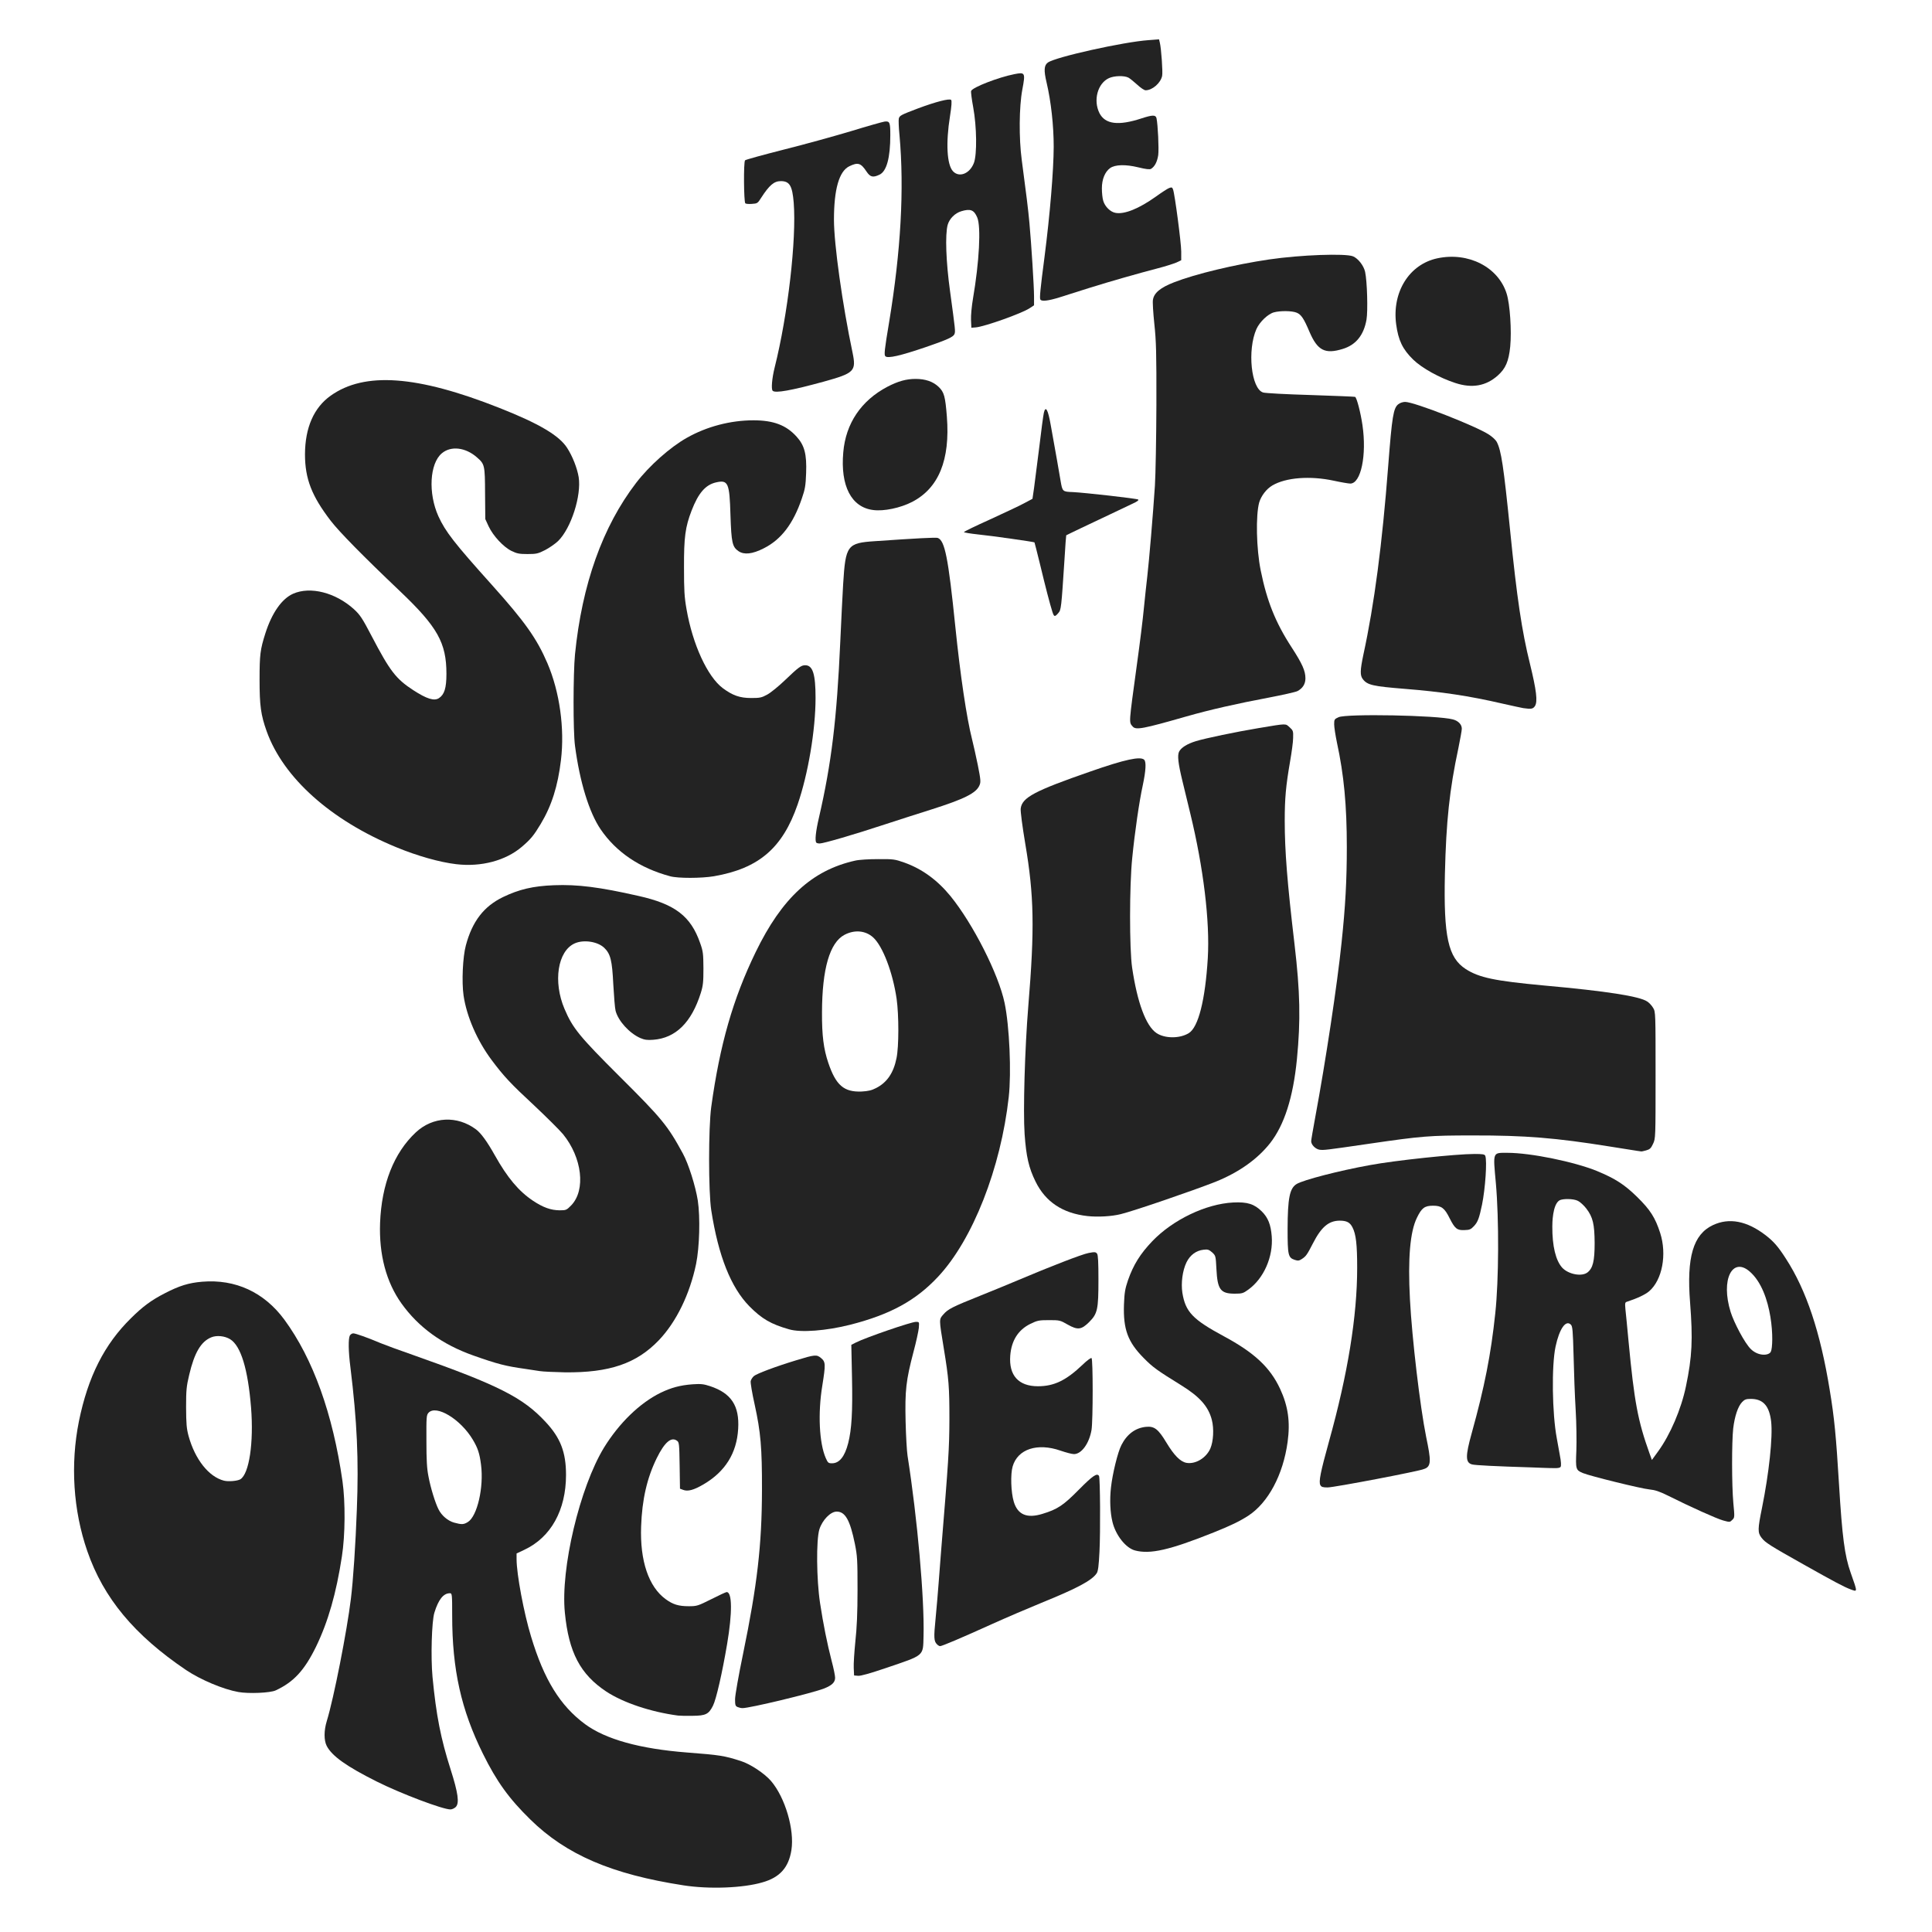
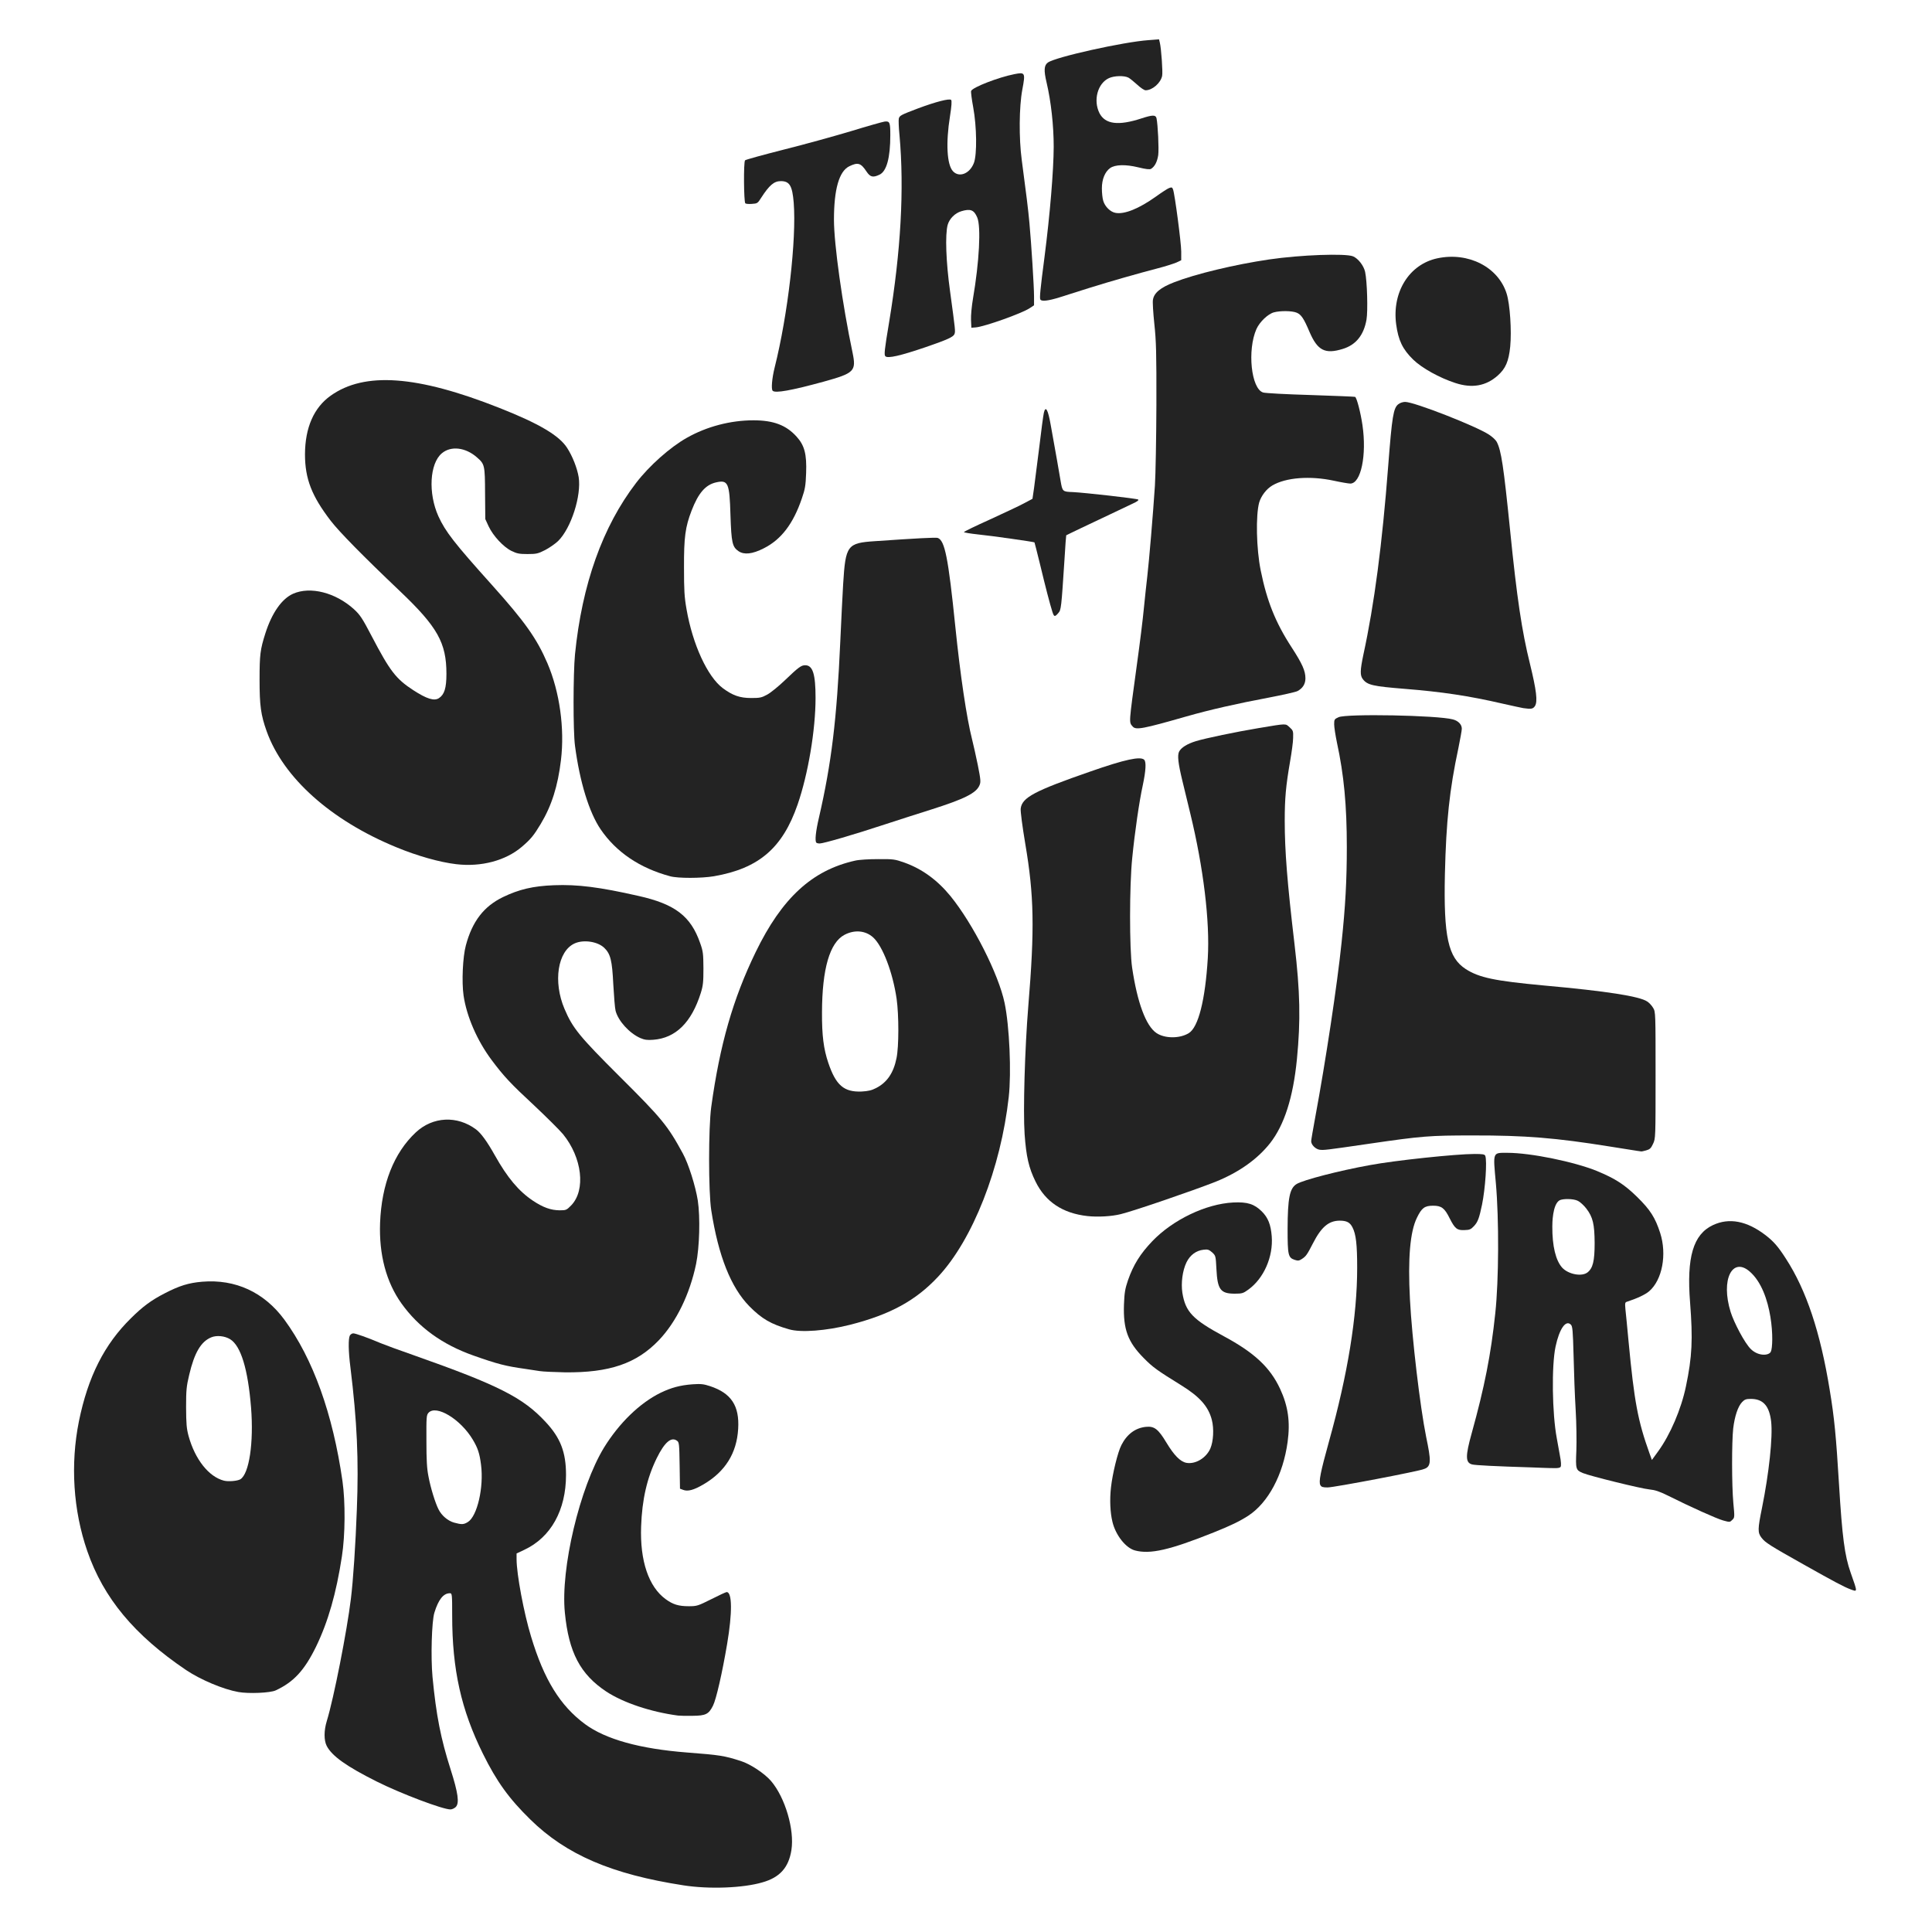
<svg xmlns="http://www.w3.org/2000/svg" width="100%" height="100%" viewBox="0 0 17067 17067" version="1.1" xml:space="preserve" style="fill-rule:evenodd;clip-rule:evenodd;stroke-linejoin:round;stroke-miterlimit:2;">
  <g>
    <path d="M6036.3,16654.6c-631.846,-97.52 -1034.12,-270.211 -1351.05,-581.055c-188.944,-184.881 -297.638,-335.224 -419.537,-582.07c-191.992,-388.047 -271.227,-742.572 -271.227,-1220.01c0,-188.944 -1.016,-197.071 -20.316,-197.071c-56.887,0 -101.583,55.871 -137.137,172.691c-23.365,76.188 -32.507,392.111 -16.254,566.833c32.507,339.287 73.14,545.501 159.486,815.712c67.044,210.276 79.234,299.669 45.712,333.192c-11.174,11.174 -32.507,21.332 -46.728,21.332c-69.077,0 -436.807,-139.169 -650.131,-245.831c-268.179,-134.089 -396.174,-225.514 -442.902,-314.907c-25.396,-49.776 -25.396,-136.121 1.016,-221.451c60.949,-198.087 177.77,-792.347 212.308,-1076.78c20.317,-162.533 41.649,-482.519 52.823,-790.316c17.269,-439.854 2.032,-777.11 -56.886,-1256.58c-18.285,-142.216 -19.301,-251.926 -5.079,-280.369c6.095,-10.158 19.3,-19.301 30.475,-19.301c20.316,0 125.962,37.586 243.799,87.361c36.57,15.238 166.596,62.982 289.511,105.647c748.667,264.115 966.054,373.825 1166.17,590.197c131.042,140.184 179.802,267.163 179.802,467.281c-0,311.86 -134.09,551.596 -367.731,661.306l-69.076,32.506l-0,50.792c-0,130.026 63.997,474.392 127.994,683.653c114.789,380.936 257.005,610.514 476.424,773.046c181.834,134.09 483.535,218.404 902.057,250.91c290.528,22.349 329.129,28.444 474.393,75.172c84.314,26.411 209.261,109.709 267.163,176.754c124.947,146.28 208.245,430.712 179.802,610.514c-24.38,153.39 -101.583,240.752 -254.973,284.432c-172.691,50.792 -472.361,61.966 -699.907,26.412Zm-1903.66,-3209.01c83.298,-50.792 142.216,-306.781 116.82,-504.868c-12.19,-99.551 -28.443,-149.327 -73.139,-223.482c-108.694,-181.834 -324.05,-310.844 -391.095,-236.689c-18.285,20.317 -19.301,38.602 -18.285,246.847c0,168.628 4.064,246.847 18.285,315.923c18.285,99.551 59.934,233.641 88.377,289.512c27.428,55.87 83.298,102.598 138.153,117.836c67.045,18.285 84.314,17.269 120.884,-5.079Z" style="fill:#232323;fill-rule:nonzero;" />
    <path d="M5990.59,15155.2c-238.72,-31.491 -483.535,-112.757 -634.894,-212.308c-229.578,-152.375 -331.161,-345.382 -365.699,-695.844c-39.617,-389.062 132.058,-1108.27 345.382,-1458.73c134.09,-217.388 315.923,-394.142 499.789,-484.551c94.472,-45.712 173.706,-67.045 283.416,-75.171c73.14,-5.08 97.52,-2.032 153.39,16.253c187.929,61.966 261.069,173.707 248.879,376.873c-12.19,215.356 -114.789,378.904 -305.765,490.645c-86.346,50.792 -139.169,65.014 -180.818,48.76l-27.427,-10.158l-3.048,-204.182c-3.047,-190.976 -4.063,-206.213 -23.364,-219.419c-50.791,-37.586 -109.709,13.206 -178.786,153.39c-86.345,175.739 -130.026,366.715 -138.153,604.419c-11.174,303.733 67.045,533.311 217.388,642.004c63.997,46.729 113.773,61.966 204.182,61.966c71.108,0 80.25,-3.047 198.087,-61.966c68.06,-34.538 129.01,-62.981 136.121,-62.981c48.76,-0 50.791,181.833 4.063,458.139c-42.665,252.942 -96.504,489.63 -124.947,545.501c-37.586,75.171 -63.997,88.377 -178.786,89.393c-53.839,1.016 -111.741,-0 -129.01,-2.032Z" style="fill:#232323;fill-rule:nonzero;" />
-     <path d="M6516.79,15080.1c-20.316,-8.127 -23.364,-17.269 -23.364,-69.077c0,-33.522 30.475,-207.229 71.108,-403.284c124.947,-605.435 165.581,-959.959 166.596,-1442.48c1.016,-375.857 -11.174,-515.026 -65.013,-759.841c-22.348,-99.551 -37.585,-191.992 -34.538,-205.198c3.048,-13.205 15.238,-32.506 27.428,-43.68c24.379,-21.333 190.976,-84.314 371.793,-139.169c168.628,-51.807 183.865,-52.823 222.467,-20.317c40.633,33.523 40.633,55.871 11.174,241.768c-40.633,244.815 -27.427,510.962 30.475,642.004c18.285,41.649 23.364,45.713 54.855,45.713c65.013,-0 112.757,-58.918 143.232,-178.786c30.475,-120.884 39.617,-273.259 33.522,-574.96l-6.095,-292.559l39.617,-20.317c85.33,-43.68 489.63,-182.849 531.279,-182.849c29.46,0 29.46,0 25.396,53.839c-3.047,28.443 -23.364,123.931 -46.728,210.277c-67.045,254.973 -76.187,342.334 -70.092,614.577c3.047,129.01 11.174,266.147 17.269,304.749c86.345,548.548 150.343,1265.72 141.2,1593.84c-5.079,178.786 12.19,163.548 -334.208,281.384c-138.153,46.729 -220.435,70.093 -243.799,68.061l-35.554,-3.047l-3.047,-66.029c-2.032,-36.57 5.079,-141.201 14.221,-233.641c13.206,-120.884 19.301,-248.879 19.301,-457.124c-0,-263.1 -2.032,-299.669 -23.364,-405.316c-42.665,-210.276 -85.33,-285.448 -160.501,-285.448c-54.855,0 -126.979,74.156 -153.391,157.454c-28.443,93.456 -25.395,442.902 6.095,650.131c28.444,186.912 62.982,358.588 102.599,511.978c17.269,63.997 30.475,130.026 30.475,148.311c0,40.633 -28.443,68.061 -99.551,95.488c-103.615,40.633 -661.305,174.723 -719.208,172.691c-11.174,0 -29.459,-4.063 -41.649,-9.142Z" style="fill:#232323;fill-rule:nonzero;" />
    <path d="M2106.06,14947c-133.074,-23.364 -333.193,-107.678 -462.203,-194.023c-457.123,-308.813 -729.366,-635.91 -872.598,-1050.37c-124.947,-359.604 -150.342,-767.968 -74.155,-1146.87c80.25,-394.142 224.498,-679.59 460.171,-911.199c103.614,-102.599 178.786,-158.47 297.638,-219.42c129.01,-67.044 211.292,-92.44 331.16,-102.599c293.575,-24.379 546.517,92.441 725.303,334.208c253.957,345.383 428.68,831.965 514.01,1427.24c26.411,184.881 24.379,477.44 -5.08,665.369c-49.775,326.081 -121.899,576.991 -228.561,797.426c-102.599,209.261 -197.071,311.86 -356.557,386.015c-47.744,22.349 -238.72,30.475 -329.128,14.222Zm17.269,-1879.29c78.219,-48.76 118.852,-324.05 94.472,-632.862c-27.427,-341.319 -90.409,-546.516 -184.881,-604.419c-47.744,-29.459 -119.868,-36.57 -167.612,-16.253c-90.409,37.586 -148.311,136.121 -194.023,331.161c-24.38,101.583 -27.428,136.121 -27.428,288.495c1.016,145.264 4.063,185.897 22.348,252.942c56.887,205.197 177.771,358.588 311.86,393.126c39.617,10.158 119.868,3.047 145.264,-12.19Z" style="fill:#232323;fill-rule:nonzero;" />
-     <path d="M8277.22,14525.4c-27.427,-26.412 -29.459,-58.918 -12.19,-229.578c9.143,-91.425 20.317,-229.577 26.412,-307.796c6.095,-78.219 15.237,-197.071 20.317,-264.116c68.06,-833.996 74.155,-922.373 75.171,-1188.52c-0,-282.4 -5.079,-353.509 -49.776,-624.735c-42.665,-261.068 -42.665,-254.973 -4.063,-298.654c40.633,-47.744 79.235,-67.045 330.145,-167.612c111.741,-44.696 257.005,-104.63 324.049,-133.074c287.48,-121.899 572.928,-232.625 629.815,-242.783c53.839,-10.158 61.965,-9.142 74.155,6.095c9.143,12.19 12.19,76.187 12.19,231.609c0,261.068 -8.126,298.654 -81.266,371.794c-69.077,69.076 -101.583,73.14 -189.96,23.364c-67.045,-38.602 -72.124,-39.617 -165.581,-39.617c-89.393,-0 -102.598,3.047 -165.58,33.522c-106.662,52.823 -166.596,147.295 -176.754,280.369c-13.206,174.723 73.14,270.211 244.815,270.211c142.216,-0 247.862,-50.792 394.142,-189.96c37.585,-36.57 73.139,-62.982 79.234,-58.919c13.206,8.127 13.206,547.533 0,633.878c-20.316,119.868 -88.377,214.34 -155.421,214.34c-18.285,0 -71.109,-14.221 -118.853,-30.475c-204.181,-71.108 -377.888,-14.221 -422.585,139.169c-20.316,69.076 -15.237,229.578 10.159,312.876c34.538,113.773 115.804,148.311 251.925,106.662c134.09,-40.633 184.881,-74.156 324.05,-215.356c121.9,-122.916 159.485,-148.311 176.754,-119.868c10.159,16.253 13.206,493.693 4.064,669.432c-6.095,122.915 -12.19,171.675 -24.38,189.96c-41.649,62.981 -169.644,132.058 -487.598,261.068c-116.821,47.744 -315.924,133.074 -441.886,189.96c-260.053,117.837 -436.807,193.008 -454.076,193.008c-6.095,-0 -19.301,-7.111 -27.428,-16.253Z" style="fill:#232323;fill-rule:nonzero;" />
    <path d="M16347,14039.9c-57.903,-21.332 -150.343,-71.108 -410.395,-217.388c-305.765,-171.675 -342.335,-195.039 -375.857,-238.72c-34.539,-44.696 -33.523,-76.187 4.063,-261.068c62.981,-311.859 96.504,-628.798 81.266,-764.92c-16.253,-139.168 -71.108,-200.118 -179.802,-200.118c-41.649,-0 -54.854,5.079 -77.203,28.443c-36.57,38.602 -65.013,123.931 -78.219,232.625c-13.205,121.9 -13.205,496.741 1.016,656.226c12.19,126.979 12.19,131.042 -9.142,151.359c-21.333,21.332 -22.348,21.332 -81.267,5.079c-57.902,-16.253 -284.432,-117.836 -489.63,-220.435c-74.155,-36.57 -111.741,-48.76 -162.532,-53.839c-69.077,-6.095 -523.153,-117.836 -586.134,-144.248c-62.982,-26.411 -65.013,-33.522 -57.902,-198.087c3.047,-81.266 1.015,-242.783 -6.095,-360.619c-7.111,-116.821 -15.238,-331.161 -18.285,-474.393c-6.095,-227.546 -9.143,-264.115 -24.38,-278.337c-44.697,-44.697 -101.583,37.586 -135.106,195.039c-35.554,167.612 -30.474,588.166 11.175,809.617c8.126,45.712 20.316,111.741 26.411,146.279c12.19,60.95 13.375,96.335 7.111,105.646c-6.767,10.06 -29.342,10.86 -44.697,11.174c-41.31,0.847 -203.165,-6.094 -203.165,-6.094c-334.208,-10.159 -505.884,-19.301 -533.311,-26.412c-59.934,-15.238 -60.95,-72.124 -4.063,-276.306c112.757,-406.332 169.643,-692.796 208.245,-1059.51c31.49,-292.559 33.522,-830.949 5.079,-1149.92c-25.396,-279.354 -30.475,-267.164 102.599,-267.164c205.197,0 590.197,79.235 790.315,160.501c163.549,68.061 243.799,119.868 356.556,230.594c114.789,112.757 158.47,181.833 202.151,316.939c60.949,189.96 18.284,415.474 -97.52,515.025c-35.554,30.475 -108.694,63.998 -196.055,92.441c-17.269,5.079 -18.285,12.19 -13.206,69.076c4.063,34.538 16.253,161.517 27.427,281.385c50.792,535.342 82.283,701.938 184.881,988.402l21.333,58.919l53.839,-74.156c107.678,-147.295 205.197,-374.841 246.846,-575.975c54.855,-262.085 61.966,-414.459 36.57,-741.556c-31.49,-399.221 27.428,-600.356 201.135,-682.638c144.247,-68.06 300.685,-37.585 465.25,88.377c72.123,55.871 110.725,99.552 179.801,207.23c180.818,278.337 304.749,651.147 387.032,1158.05c41.649,249.894 56.886,414.458 82.282,832.98c28.443,469.313 49.775,631.846 102.599,782.189c62.981,178.786 62.981,171.675 -1.016,148.311Zm-703.97,-2098.7c29.589,-58.122 23.217,-529.637 -188.31,-710.319c-150.706,-128.73 -256.257,71.315 -166.469,359.223c28.127,90.188 123.77,275.899 180.056,329.255c66.047,62.611 157.105,57.077 174.723,21.841Zm-1619.23,-700.923c47.744,-37.585 62.982,-100.567 62.982,-259.036c-1.016,-167.612 -15.238,-228.562 -73.14,-304.749c-21.333,-27.428 -54.855,-58.918 -74.156,-68.061c-42.288,-21.66 -137.109,-19.652 -162.533,-5.079c-63.997,36.685 -63.997,211.449 -63.997,230.593c-1.016,174.723 30.475,301.702 87.362,364.683c54.854,58.918 172.691,81.267 223.482,41.649Z" style="fill:#232323;fill-rule:nonzero;" />
    <path d="M10026.5,13696.5c-81.266,-21.333 -170.659,-134.09 -199.103,-251.926c-20.316,-82.282 -25.395,-196.055 -13.205,-304.749c13.205,-119.868 59.934,-312.876 92.44,-374.841c48.76,-95.488 122.916,-151.359 217.388,-160.501c73.139,-7.111 107.678,19.3 179.802,139.168c68.06,112.757 122.915,168.628 176.754,178.786c79.235,14.222 173.707,-41.649 211.293,-125.963c27.427,-63.997 33.522,-175.738 13.205,-253.957c-30.475,-117.836 -106.662,-204.182 -271.226,-305.765c-213.324,-132.058 -249.894,-158.469 -329.129,-238.72c-142.216,-143.232 -182.849,-254.973 -175.739,-473.376c4.064,-107.678 10.159,-140.185 35.554,-215.356c47.744,-136.121 107.678,-232.625 214.341,-344.367c181.833,-189.96 474.392,-330.144 715.144,-342.334c125.963,-6.095 185.897,13.206 252.941,79.235c54.855,54.854 79.235,115.804 87.362,219.419c14.221,180.817 -70.093,372.809 -207.23,471.345c-44.696,32.506 -54.854,35.554 -119.868,35.554c-125.962,-0 -152.374,-36.57 -161.516,-218.404c-6.095,-114.788 -6.095,-116.82 -37.586,-146.279c-28.443,-24.38 -38.602,-28.443 -77.203,-23.364c-63.997,7.111 -117.836,46.728 -149.327,110.725c-35.554,73.14 -49.776,182.85 -36.57,270.211c27.427,167.612 90.409,234.657 365.699,382.968c270.21,145.263 409.379,275.29 497.756,465.25c71.108,153.39 90.409,292.559 66.029,469.313c-39.617,290.527 -171.675,536.358 -347.414,651.147c-77.203,49.776 -157.453,88.377 -304.749,147.295c-391.094,156.438 -561.753,195.04 -695.843,159.486Z" style="fill:#232323;fill-rule:nonzero;" />
    <path d="M11664,13119.5c-16.254,-29.459 1.015,-114.788 76.187,-386.015c166.596,-597.308 248.878,-1107.25 248.878,-1532.89c0,-207.229 -10.158,-297.638 -41.649,-358.588c-22.348,-43.681 -50.791,-58.918 -113.773,-58.918c-96.504,1.016 -161.517,55.871 -235.672,201.134c-51.808,100.567 -60.95,113.773 -98.536,138.153c-23.364,15.237 -33.522,16.253 -61.965,7.111c-57.903,-19.301 -62.982,-40.633 -62.982,-274.274c1.016,-273.258 18.285,-358.588 80.251,-396.174c58.918,-35.554 375.857,-117.836 646.067,-166.596c222.467,-41.649 762.889,-98.535 925.421,-98.535c71.108,-0 89.393,3.047 94.472,16.253c17.27,43.681 0,291.543 -28.443,430.712c-25.395,121.899 -37.585,153.39 -70.092,188.944c-28.443,30.475 -39.617,35.554 -85.33,36.57c-65.013,3.047 -84.314,-12.19 -131.042,-104.631c-44.696,-90.408 -72.124,-110.725 -146.279,-110.725c-74.156,0 -100.567,19.301 -142.216,105.646c-60.95,122.916 -81.267,359.604 -61.966,722.255c18.285,347.414 89.393,947.769 143.232,1214.93c42.665,206.213 48.76,262.084 -20.317,283.416c-31.49,17.269 -792.347,162.533 -850.249,162.533c-42.665,-0 -54.855,-4.063 -63.997,-20.317Z" style="fill:#232323;fill-rule:nonzero;" />
    <path d="M4766.51,12111.8c-30.475,-5.079 -87.362,-13.206 -126.979,-19.301c-172.691,-24.379 -241.767,-41.649 -457.123,-117.836c-276.306,-97.519 -485.567,-249.894 -635.91,-460.171c-135.105,-188.944 -199.102,-432.743 -188.944,-711.081c13.206,-342.334 121.899,-618.64 314.907,-799.458c150.343,-141.2 366.715,-151.358 533.311,-26.411c43.68,32.506 98.535,108.694 164.564,226.53c112.757,201.134 212.309,318.97 338.271,403.284c90.409,59.934 157.454,83.298 234.657,84.314c57.902,0 61.966,-2.031 103.615,-44.696c129.01,-135.106 95.488,-420.554 -73.14,-627.783c-31.491,-37.586 -145.264,-150.343 -251.926,-250.91c-210.277,-195.039 -270.21,-259.037 -378.904,-404.3c-127.995,-171.675 -220.435,-383.984 -247.863,-569.881c-17.269,-120.883 -7.111,-341.319 20.317,-442.901c56.886,-212.309 158.469,-344.367 328.113,-426.649c141.2,-68.061 265.131,-97.52 450.012,-104.63c208.246,-8.127 402.269,16.253 746.635,94.472c323.034,72.124 462.203,178.786 544.485,415.474c26.412,73.14 28.443,94.472 29.459,223.483c0,121.899 -3.047,153.39 -23.364,218.403c-82.282,261.068 -221.451,398.205 -419.538,413.443c-52.823,4.063 -76.187,1.016 -114.788,-15.238c-97.52,-43.68 -195.04,-151.358 -218.404,-240.751c-6.095,-22.349 -14.221,-127.995 -20.316,-234.657c-10.159,-211.293 -24.38,-268.179 -80.251,-322.018c-58.918,-55.871 -182.849,-74.156 -261.068,-38.602c-150.343,68.061 -191.992,338.272 -89.393,579.023c72.124,169.644 131.042,241.768 485.566,595.277c374.842,372.809 425.633,434.775 559.723,681.621c49.775,90.409 111.741,287.48 132.057,415.475c22.349,149.327 15.238,411.411 -15.237,560.738c-55.871,267.163 -173.707,509.946 -328.113,672.479c-198.087,207.229 -436.807,288.496 -830.949,284.432c-92.44,-2.031 -193.007,-6.095 -223.482,-11.174Z" style="fill:#232323;fill-rule:nonzero;" />
    <path d="M6970.86,11743.1c-160.501,-45.712 -240.751,-92.441 -350.461,-203.166c-163.549,-166.596 -274.274,-443.918 -337.255,-848.218c-25.396,-165.58 -25.396,-728.35 -0,-914.247c76.187,-550.579 191.991,-953.864 392.11,-1366.29c232.625,-479.471 499.788,-724.286 879.708,-808.6c34.539,-8.127 122.916,-13.206 203.166,-13.206c133.074,-1.016 147.296,1.016 230.594,30.475c156.437,55.871 290.527,153.39 407.347,295.607c199.103,244.815 425.633,690.764 478.456,944.721c42.665,203.166 60.95,612.546 36.57,830.949c-70.092,628.799 -317.955,1259.63 -623.719,1586.73c-197.071,211.293 -422.586,334.208 -776.094,424.617c-212.309,53.839 -436.807,71.108 -540.422,40.633Zm767.968,-2131.21c96.503,-48.76 154.406,-133.073 180.817,-264.116c21.333,-102.598 21.333,-378.904 1.016,-524.168c-34.538,-235.672 -122.915,-466.266 -208.245,-543.469c-67.045,-59.934 -162.533,-69.076 -251.926,-22.348c-131.042,69.077 -198.087,300.686 -199.102,686.701c-1.016,203.166 14.221,322.018 55.87,444.933c67.045,198.087 138.153,259.037 293.575,252.942c56.886,-3.047 89.393,-10.158 127.995,-30.475Z" style="fill:#232323;fill-rule:nonzero;" />
    <path d="M9605.93,10742.5c-218.404,-24.38 -369.762,-124.947 -458.14,-304.749c-59.934,-121.9 -82.282,-220.435 -96.503,-418.522c-14.222,-206.214 2.031,-758.825 32.506,-1130.62c56.887,-686.7 50.792,-978.244 -26.411,-1433.34c-26.412,-157.454 -43.681,-289.512 -40.634,-312.876c12.19,-97.52 120.884,-155.422 615.593,-327.097c304.749,-106.662 442.902,-136.121 475.408,-103.615c19.301,19.301 14.222,97.52 -12.189,223.483c-31.491,143.232 -71.109,416.49 -93.457,643.02c-25.396,244.815 -25.396,805.553 -1.016,970.117c45.713,308.813 121.9,514.01 214.34,576.992c73.14,49.775 206.214,50.791 286.464,1.016c84.314,-51.808 145.264,-292.559 167.612,-662.321c19.301,-325.066 -38.601,-800.474 -154.406,-1276.9c-22.348,-92.441 -53.839,-222.467 -70.092,-289.512c-37.586,-155.422 -45.712,-225.514 -28.443,-259.036c19.3,-35.554 72.124,-68.061 148.311,-91.425c82.282,-25.396 355.54,-82.282 556.675,-115.805c250.91,-41.649 232.625,-40.633 270.21,-7.111c31.491,28.444 33.523,33.523 31.491,94.473c-0,35.554 -13.206,130.026 -27.427,211.292c-36.57,212.309 -46.729,322.018 -46.729,520.105c0,267.163 22.349,548.548 86.346,1089.99c49.776,423.601 54.855,671.464 21.332,1016.85c-33.522,339.287 -111.741,582.07 -237.704,742.571c-113.773,143.232 -277.321,258.021 -481.503,340.303c-196.055,77.204 -722.255,258.021 -836.028,285.449c-79.235,20.316 -205.198,27.427 -295.606,17.269Z" style="fill:#232323;fill-rule:nonzero;" />
    <path d="M14462.6,10166.5c-16.254,-2.031 -125.963,-19.301 -243.8,-38.601c-474.392,-76.188 -746.634,-98.536 -1208.84,-97.52c-381.952,0 -446.965,5.079 -914.247,73.14c-389.063,56.886 -402.268,57.902 -439.854,52.823c-35.554,-6.095 -73.14,-43.681 -73.14,-75.171c0,-10.159 16.254,-104.631 35.554,-209.261c92.441,-496.741 195.04,-1176.33 232.625,-1542.03c34.539,-325.065 46.728,-555.659 46.728,-846.186c0,-369.762 -25.395,-637.941 -87.361,-924.405c-13.206,-63.997 -24.38,-136.121 -24.38,-160.501c0,-42.665 2.032,-46.728 38.602,-62.982c70.092,-32.506 874.629,-17.269 1009.73,19.301c47.744,12.19 79.235,44.697 79.235,82.282c0,15.238 -14.221,92.441 -30.475,172.691c-78.219,365.699 -107.678,644.036 -118.852,1110.3c-12.19,554.643 28.443,739.524 183.865,840.091c118.853,76.188 254.974,104.631 691.78,145.264c553.628,49.776 843.139,95.488 911.2,141.2c18.285,11.175 41.649,37.586 52.823,56.887c21.332,34.538 21.332,48.76 21.332,594.26c0,551.596 0,559.722 -22.348,606.451c-18.285,39.617 -28.443,48.759 -60.95,57.902c-21.332,6.095 -40.633,10.158 -43.68,9.142c-3.048,0 -18.285,-3.047 -35.554,-5.079Z" style="fill:#232323;fill-rule:nonzero;" />
    <path d="M5919.48,7740.71c-268.179,-72.124 -476.424,-213.324 -613.561,-414.459c-101.583,-149.327 -184.881,-419.537 -226.53,-738.508c-17.269,-127.994 -16.253,-636.925 0,-806.569c61.966,-619.656 243.799,-1128.59 539.406,-1514.6c115.804,-151.359 300.685,-315.923 448.997,-399.221c175.738,-99.551 386.015,-154.406 588.165,-154.406c176.754,-0 289.512,42.665 380.936,144.248c70.092,77.203 90.409,154.406 84.314,321.002c-4.063,111.741 -9.142,142.216 -37.586,224.498c-76.187,224.499 -182.849,363.667 -336.239,440.87c-101.583,51.808 -173.707,58.919 -223.483,25.396c-54.855,-37.586 -62.981,-75.171 -71.108,-317.955c-8.127,-286.464 -20.317,-313.891 -127.994,-289.511c-92.441,21.332 -155.422,93.456 -215.356,248.878c-55.871,145.264 -68.061,235.673 -67.045,502.836c-0,200.118 3.047,260.052 22.348,368.746c53.839,310.844 184.881,595.276 319.986,696.859c87.362,65.013 151.359,87.362 250.91,87.362c77.203,-0 92.441,-3.048 142.217,-30.475c30.474,-16.253 101.583,-74.156 157.453,-127.995c118.852,-113.773 142.216,-131.042 177.77,-131.042c67.045,0 91.425,78.219 91.425,288.496c0,284.432 -66.029,674.511 -158.469,941.674c-133.074,385 -342.335,564.801 -739.524,633.878c-109.71,18.285 -316.939,19.301 -387.032,-0Z" style="fill:#232323;fill-rule:nonzero;" />
    <path d="M4030.04,7634.05c-146.279,-17.269 -344.366,-73.14 -528.231,-149.327c-579.023,-237.704 -998.561,-613.561 -1145.86,-1023.96c-51.808,-145.263 -62.982,-226.53 -62.982,-457.123c0,-221.451 6.095,-266.147 50.792,-407.348c57.902,-181.833 145.263,-306.78 245.831,-351.477c152.374,-67.045 374.841,-10.158 537.374,137.137c53.838,49.776 73.139,78.219 156.437,237.704c161.517,308.813 214.34,377.889 367.731,477.44c118.852,77.203 184.881,97.52 226.53,70.093c47.744,-31.491 66.029,-88.378 66.029,-214.341c-0,-274.274 -78.219,-414.458 -411.411,-731.397c-324.05,-307.796 -536.359,-524.168 -610.514,-620.672c-168.628,-219.419 -227.546,-371.794 -227.546,-588.165c1.016,-234.657 78.219,-411.411 226.53,-517.058c299.67,-213.324 763.904,-179.802 1490.22,107.678c350.462,138.153 528.232,243.799 598.324,352.493c48.76,75.172 89.393,179.802 102.599,259.037c25.396,162.533 -66.029,450.012 -180.818,563.785c-26.411,25.396 -79.235,61.966 -116.82,81.267c-61.966,31.49 -77.203,34.538 -154.406,34.538c-72.124,-0 -93.457,-4.063 -141.201,-27.427c-71.108,-34.539 -162.532,-133.074 -202.15,-217.388l-29.459,-63.997l-2.032,-225.515c-1.015,-250.909 -3.047,-260.052 -72.123,-319.986c-100.568,-88.377 -229.578,-103.615 -309.829,-35.554c-107.678,90.409 -121.899,352.493 -30.474,555.659c61.965,136.121 140.184,236.688 472.36,606.45c292.559,326.082 397.19,474.393 490.646,691.78c108.694,253.958 153.39,575.976 119.868,856.345c-27.427,229.577 -82.282,403.284 -178.786,563.785c-60.95,101.583 -87.361,134.09 -165.58,201.135c-143.232,122.915 -360.62,180.817 -581.055,154.406Z" style="fill:#232323;fill-rule:nonzero;" />
    <path d="M7211.62,7444.09c-14.222,-14.222 -6.095,-98.536 23.364,-223.483c109.71,-476.424 157.454,-866.503 187.928,-1552.19c8.127,-189.96 20.317,-418.522 25.396,-508.931c21.333,-343.35 35.554,-362.651 281.385,-378.904c366.715,-25.396 539.406,-34.538 554.643,-28.443c61.966,23.364 92.441,172.691 154.406,779.141c44.697,437.823 100.567,811.648 148.311,999.577c11.174,44.696 34.539,147.295 50.792,227.545c25.396,129.011 27.427,149.327 15.237,177.771c-28.443,70.092 -133.073,121.899 -430.712,216.371c-98.535,30.475 -282.4,90.409 -408.363,131.042c-267.163,88.378 -539.406,167.612 -572.928,167.612c-12.19,0 -26.412,-3.047 -29.459,-7.11Z" style="fill:#232323;fill-rule:nonzero;" />
    <path d="M10006.2,6418.1c-34.539,-40.634 -35.555,-14.222 37.585,-551.596c25.396,-181.834 52.823,-403.284 60.95,-492.677c9.142,-89.393 22.348,-217.388 30.475,-284.433c16.253,-140.184 49.776,-538.39 67.045,-797.426c6.095,-97.52 12.19,-419.538 13.205,-716.16c1.016,-461.187 -2.031,-563.786 -18.285,-715.144c-10.158,-97.52 -16.253,-193.008 -12.189,-212.309c9.142,-60.949 66.028,-107.678 185.896,-154.406c189.961,-74.155 537.374,-157.453 841.107,-202.15c277.322,-40.633 673.496,-54.855 740.54,-27.427c45.713,19.3 94.472,82.282 106.662,137.137c18.285,84.314 25.396,346.398 12.19,422.585c-24.38,137.137 -93.456,222.467 -209.261,258.021c-157.453,48.759 -223.482,14.221 -294.59,-151.359c-49.776,-117.836 -73.14,-152.374 -112.757,-168.628c-40.633,-17.269 -145.264,-18.285 -201.135,-3.047c-52.823,14.221 -125.962,84.314 -154.406,147.295c-82.282,185.897 -46.728,528.232 58.918,560.738c18.285,6.095 207.23,16.253 419.538,22.348c212.309,7.111 389.063,14.222 393.126,16.254c15.238,9.142 48.76,139.168 65.013,249.894c38.602,265.131 -13.205,516.041 -107.678,516.041c-15.237,0 -81.266,-11.174 -146.279,-25.395c-208.245,-44.697 -421.569,-28.444 -541.437,41.649c-52.824,30.474 -99.552,92.44 -116.821,150.342c-31.491,112.757 -25.396,410.396 13.206,600.356c54.855,271.226 130.026,460.171 274.274,681.621c93.456,144.248 120.884,206.214 120.884,272.243c-0,49.776 -24.38,88.377 -71.108,112.757c-16.254,8.127 -129.011,33.522 -250.91,56.886c-281.385,52.824 -523.153,107.678 -729.366,166.596c-382.968,109.71 -445.949,121.9 -474.392,89.394Z" style="fill:#232323;fill-rule:nonzero;" />
    <path d="M13456.9,6255.57c-16.253,-3.048 -98.535,-20.317 -182.849,-39.618c-298.654,-69.076 -537.374,-104.63 -868.535,-131.042c-277.321,-22.348 -326.081,-33.522 -365.698,-84.314c-26.412,-33.522 -25.396,-76.187 4.063,-217.387c96.504,-443.918 166.596,-978.244 219.419,-1669.01c33.523,-434.775 45.713,-509.947 89.393,-543.469c13.206,-11.174 40.633,-20.317 59.934,-20.317c80.251,0 625.751,213.324 741.556,289.512c29.459,19.3 59.934,47.744 68.06,63.997c39.618,77.203 59.934,210.277 117.837,781.173c59.934,598.324 104.63,893.93 174.722,1176.33c57.903,236.688 70.093,336.239 44.697,375.857c-17.269,25.396 -31.491,28.443 -102.599,18.285Z" style="fill:#232323;fill-rule:nonzero;" />
    <path d="M9296.8,5405.23c-21.958,-68.381 -61.234,-220.046 -108.866,-418.619c-25.691,-106.033 -48.461,-193.285 -49.606,-195.336c-6.553,-4.97 -378.639,-58.294 -497.476,-69.989c-69,-7.536 -125.39,-16.665 -125.57,-20.859c-0.181,-4.194 101.231,-53.721 225.619,-109.488c123.289,-56.77 260.016,-120.421 302.353,-143.249l77.472,-41.145l13.871,-95.13c7.282,-51.782 27.803,-213.371 45.837,-359.098c17.024,-144.633 35.419,-281.973 40.754,-305.31c15.088,-66.822 36.749,-29.941 60.583,106.633c43.063,239.734 77.814,433.609 86.577,489.952c16.983,100.105 16.983,100.105 110.104,103.453c102.702,5.037 556.038,55.916 575.472,65.584c9.717,4.834 -8.68,19.28 -56.38,40.238c-38.299,18.453 -124.253,58.913 -189.476,90.078c-65.222,31.165 -179.109,85.43 -253.688,120.148c-73.479,35.722 -135.628,64.654 -135.583,65.702c-1.054,0.046 -8.552,95.952 -15.193,211.778c-28.052,428.708 -29.395,446.622 -54.587,475.016c-31.205,36.004 -37.578,35.227 -52.217,-10.359Z" style="fill:#232323;fill-rule:nonzero;" />
-     <path d="M7712.42,4505.29c-191.992,-24.38 -289.512,-213.324 -263.1,-508.931c21.332,-255.989 158.469,-458.139 390.079,-580.038c94.472,-48.76 166.596,-69.077 248.878,-69.077c86.345,0 154.406,23.364 203.166,70.092c48.76,46.729 58.918,83.299 73.14,264.116c29.459,381.952 -72.124,629.815 -305.765,751.714c-103.615,53.839 -251.926,85.33 -346.398,72.124Z" style="fill:#232323;fill-rule:nonzero;" />
    <path d="M6825.6,3451.88c-14.222,-14.222 -6.095,-109.71 17.269,-204.182c117.836,-468.298 194.023,-1134.68 168.627,-1457.72c-12.19,-149.327 -36.569,-189.96 -113.772,-189.96c-59.934,0 -101.583,35.554 -173.707,147.295c-30.475,48.76 -34.539,50.792 -82.283,53.839c-27.427,2.032 -52.823,0 -57.902,-5.079c-13.206,-14.221 -16.253,-365.698 -2.032,-379.92c6.095,-6.095 161.517,-48.76 345.383,-95.488c182.849,-45.712 450.012,-119.868 592.228,-162.533c142.216,-43.681 275.29,-81.266 295.607,-84.314c44.696,-5.079 49.775,7.111 49.775,119.868c0,200.119 -32.506,319.987 -95.488,349.446c-57.902,27.427 -81.266,21.332 -113.773,-26.412c-50.791,-77.203 -76.187,-85.33 -153.39,-47.744c-89.393,43.681 -135.105,202.15 -135.105,472.361c-0,214.34 74.155,746.635 164.564,1175.32c33.523,162.533 15.238,179.802 -255.989,254.973c-286.464,78.219 -427.664,103.615 -450.012,80.251Z" style="fill:#232323;fill-rule:nonzero;" />
    <path d="M12857.6,3383.82c-141.201,-45.712 -296.623,-132.058 -373.826,-207.229c-93.456,-91.425 -131.042,-169.644 -150.343,-311.86c-37.585,-285.448 115.805,-530.263 364.683,-583.086c274.274,-57.902 538.39,78.219 611.53,312.875c29.459,93.457 44.696,328.113 31.491,466.266c-13.206,131.042 -40.634,195.04 -110.726,257.005c-103.615,92.441 -226.53,113.773 -372.809,66.029Z" style="fill:#232323;fill-rule:nonzero;" />
    <path d="M7821.11,3147.13c-12.19,-12.19 -8.127,-54.855 33.522,-302.718c103.615,-627.782 134.09,-1174.3 91.425,-1649.71c-7.111,-69.076 -9.143,-135.105 -6.095,-147.295c6.095,-26.412 21.332,-33.523 168.628,-89.393c157.453,-58.918 280.369,-90.409 293.574,-75.172c7.111,8.127 4.064,53.839 -10.158,144.248c-37.586,235.673 -27.427,427.664 26.412,485.567c54.854,58.918 148.311,22.348 184.881,-73.14c28.443,-74.156 25.395,-321.002 -6.095,-491.662c-13.206,-71.108 -21.333,-136.121 -18.285,-144.247c12.19,-32.507 241.767,-120.884 380.936,-148.312c96.504,-19.3 99.551,-14.221 71.108,137.137c-28.443,151.359 -30.475,429.696 -5.079,619.657c38.601,288.495 57.902,444.933 68.06,558.706c17.27,190.976 40.634,560.738 40.634,647.083l-0,79.235l-38.602,25.396c-68.061,45.712 -397.189,162.533 -475.408,169.643l-39.618,3.048l-3.047,-69.076c-2.032,-37.586 6.095,-122.916 17.269,-187.929c55.871,-326.081 72.124,-635.909 37.586,-717.176c-28.444,-67.044 -59.934,-79.234 -141.201,-54.855c-55.87,17.27 -103.614,65.014 -119.868,119.868c-23.364,86.346 -15.237,326.082 21.333,589.182c46.728,344.366 47.744,351.477 38.601,375.857c-9.142,25.395 -62.981,49.775 -251.925,114.788c-226.53,77.203 -337.256,102.599 -358.588,81.267Z" style="fill:#232323;fill-rule:nonzero;" />
    <path d="M9190.45,2646.32c-8.126,-13.206 -1.016,-88.377 36.57,-375.857c48.76,-378.905 80.251,-762.888 81.266,-973.165c0,-187.929 -23.364,-400.237 -62.981,-568.865c-25.396,-106.662 -22.348,-151.358 11.174,-175.738c66.029,-48.76 669.432,-182.85 889.867,-198.087l92.441,-7.111l7.11,29.459c12.19,48.76 27.428,261.068 20.317,293.575c-13.206,62.981 -86.346,126.979 -146.28,126.979c-12.19,-0 -44.696,-22.349 -74.155,-49.776c-29.459,-26.412 -63.997,-54.855 -77.203,-61.966c-37.586,-19.3 -123.931,-17.269 -171.675,4.064c-100.568,45.712 -141.201,196.055 -84.314,309.828c50.791,98.535 167.612,112.757 369.762,46.728c99.551,-32.507 126.978,-32.507 134.089,-2.032c12.19,54.855 22.349,271.227 15.238,326.082c-9.143,58.918 -30.475,100.567 -62.982,120.883c-11.174,7.111 -44.696,4.064 -113.773,-13.206c-112.757,-27.427 -205.197,-24.379 -248.878,7.111c-45.712,33.523 -72.124,99.552 -72.124,178.786c0,39.618 5.079,88.378 12.19,110.726c15.238,50.791 62.982,97.519 107.678,105.646c79.235,15.238 208.245,-37.586 356.556,-143.232c50.792,-36.57 103.615,-71.108 117.837,-76.187c22.348,-8.127 27.427,-7.111 34.538,13.206c15.237,40.633 72.124,472.36 72.124,548.548l-0,76.187l-42.665,20.317c-24.38,10.158 -99.552,34.538 -167.612,51.807c-178.786,46.728 -410.395,112.757 -602.387,172.691c-92.441,29.459 -210.277,67.045 -263.1,83.298c-97.52,30.475 -157.454,37.586 -168.628,19.301Z" style="fill:#232323;fill-rule:nonzero;" />
  </g>
</svg>